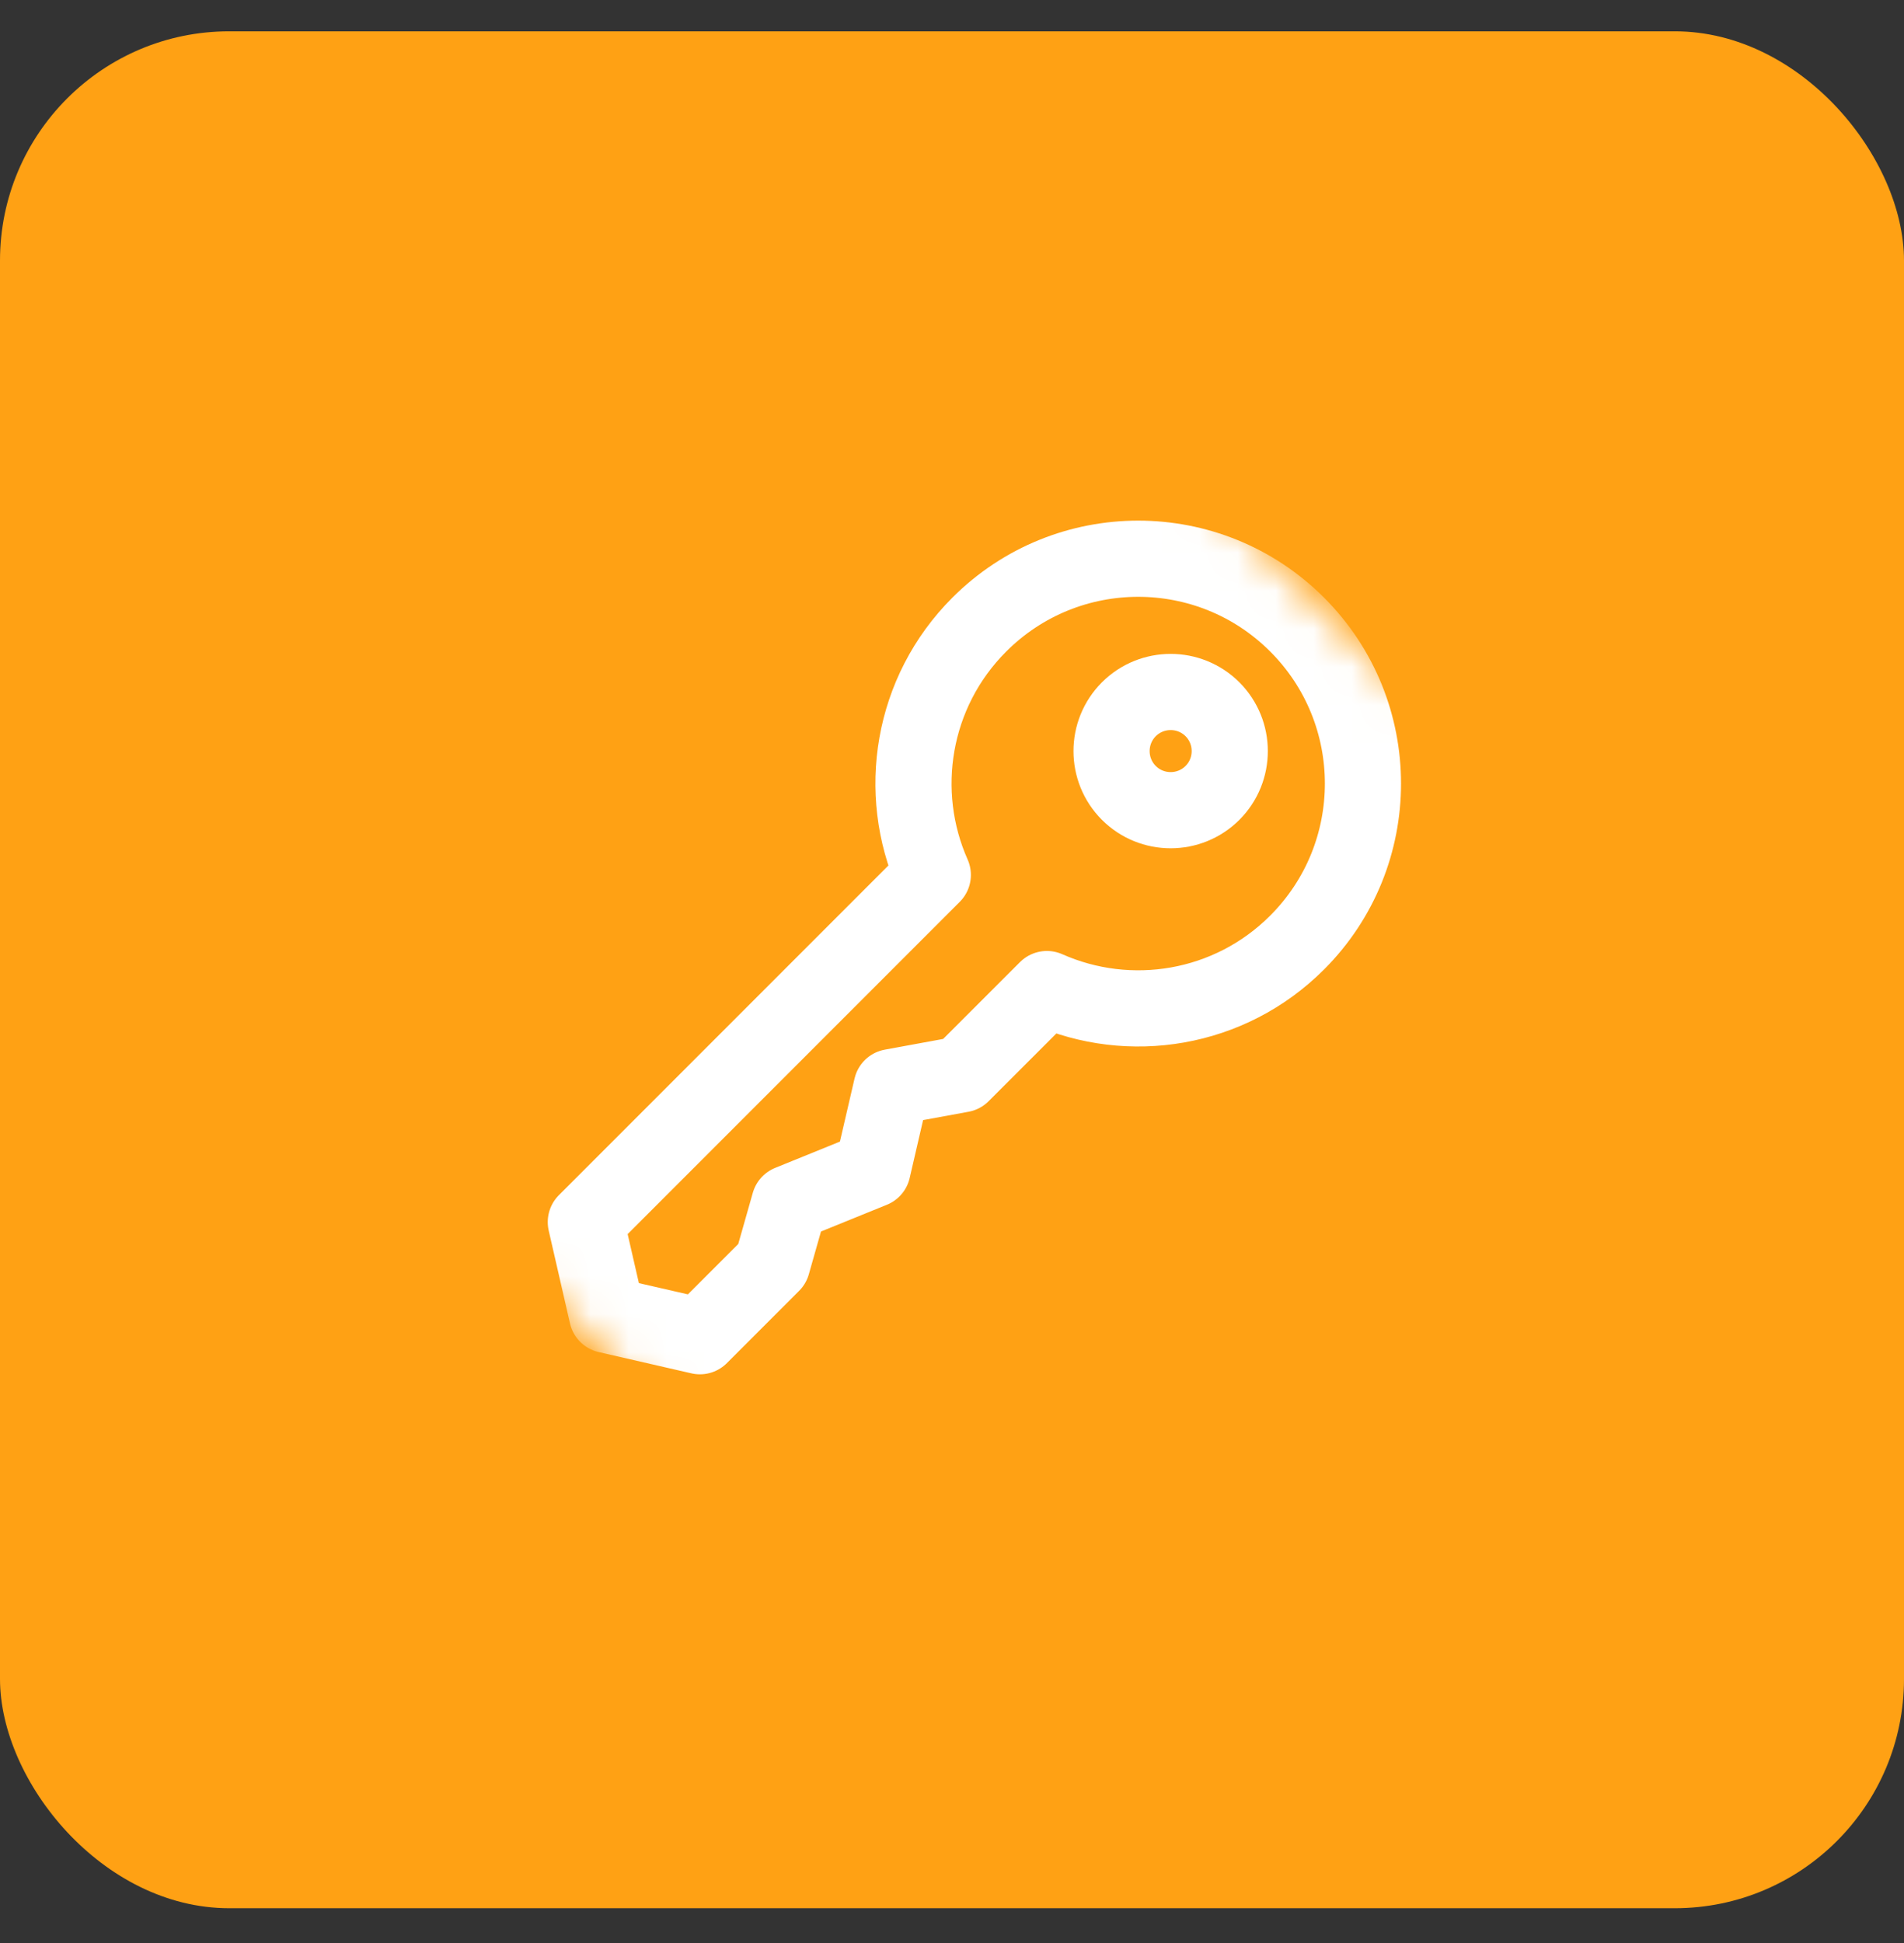
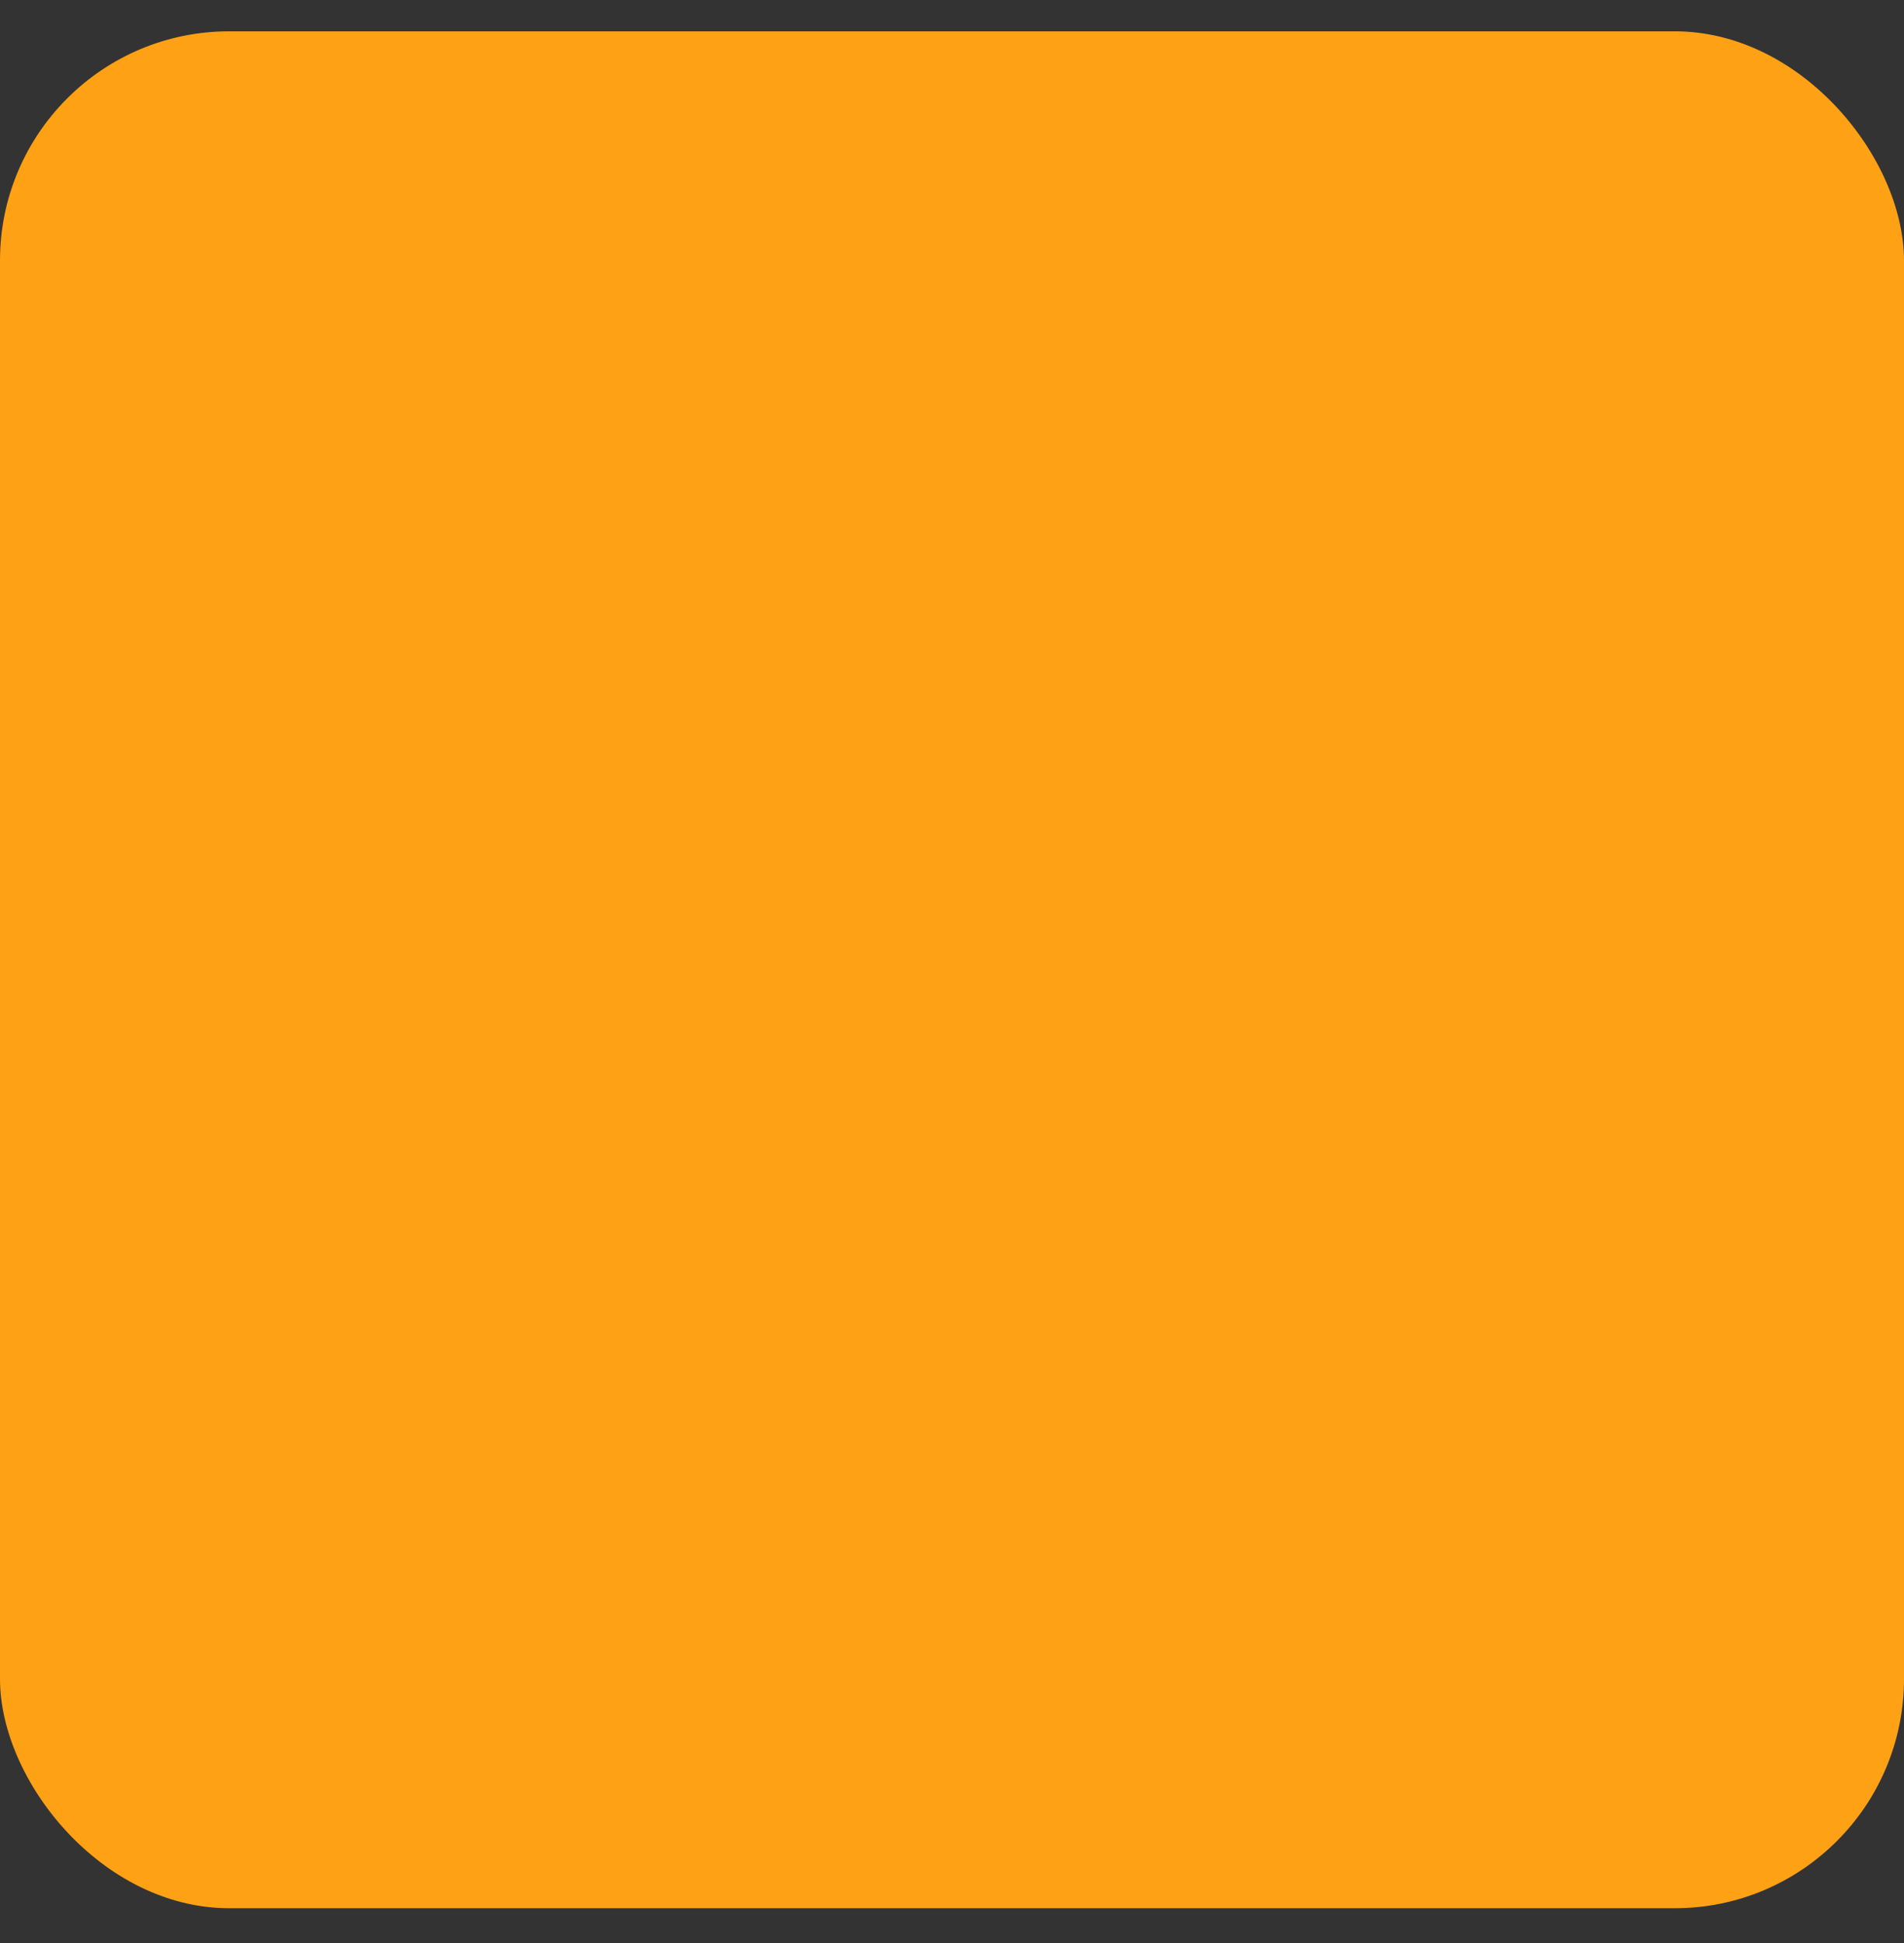
<svg xmlns="http://www.w3.org/2000/svg" width="50" height="51" viewBox="0 0 50 51" fill="none">
  <rect x="0" y="0" width="50" height="51" fill="#333333" stroke="none" />
  <rect y="0.822" width="50" height="49.265" rx="6.018" fill="#FFA114" />
  <mask id="mask0_4793_25462" style="mask-type:luminance" maskUnits="userSpaceOnUse" x="5" y="6" width="40" height="39">
-     <path d="M25.002 43.277L42.824 25.455L25.002 7.633L7.18 25.455L25.002 43.277Z" fill="white" stroke="white" stroke-width="2" />
-   </mask>
+     </mask>
  <g mask="url(#mask0_4793_25462)">
-     <path d="M29.644 20.812C29.039 20.207 29.039 19.222 29.644 18.617C30.25 18.012 31.234 18.012 31.84 18.617C32.445 19.222 32.445 20.207 31.84 20.812C31.234 21.417 30.25 21.417 29.644 20.812Z" stroke="white" stroke-width="2" stroke-miterlimit="10" stroke-linecap="round" stroke-linejoin="round" />
    <path d="M27.492 25.961C29.659 26.924 32.286 26.517 34.063 24.74C36.368 22.435 36.368 18.699 34.063 16.394C31.758 14.089 28.022 14.089 25.717 16.394C23.94 18.171 23.533 20.799 24.496 22.965L15.384 32.077L15.943 34.514L18.38 35.073L20.278 33.175L20.731 31.582L22.914 30.696L23.415 28.535L25.254 28.198L27.492 25.961Z" stroke="white" stroke-width="2" stroke-miterlimit="10" stroke-linecap="round" stroke-linejoin="round" />
  </g>
</svg>